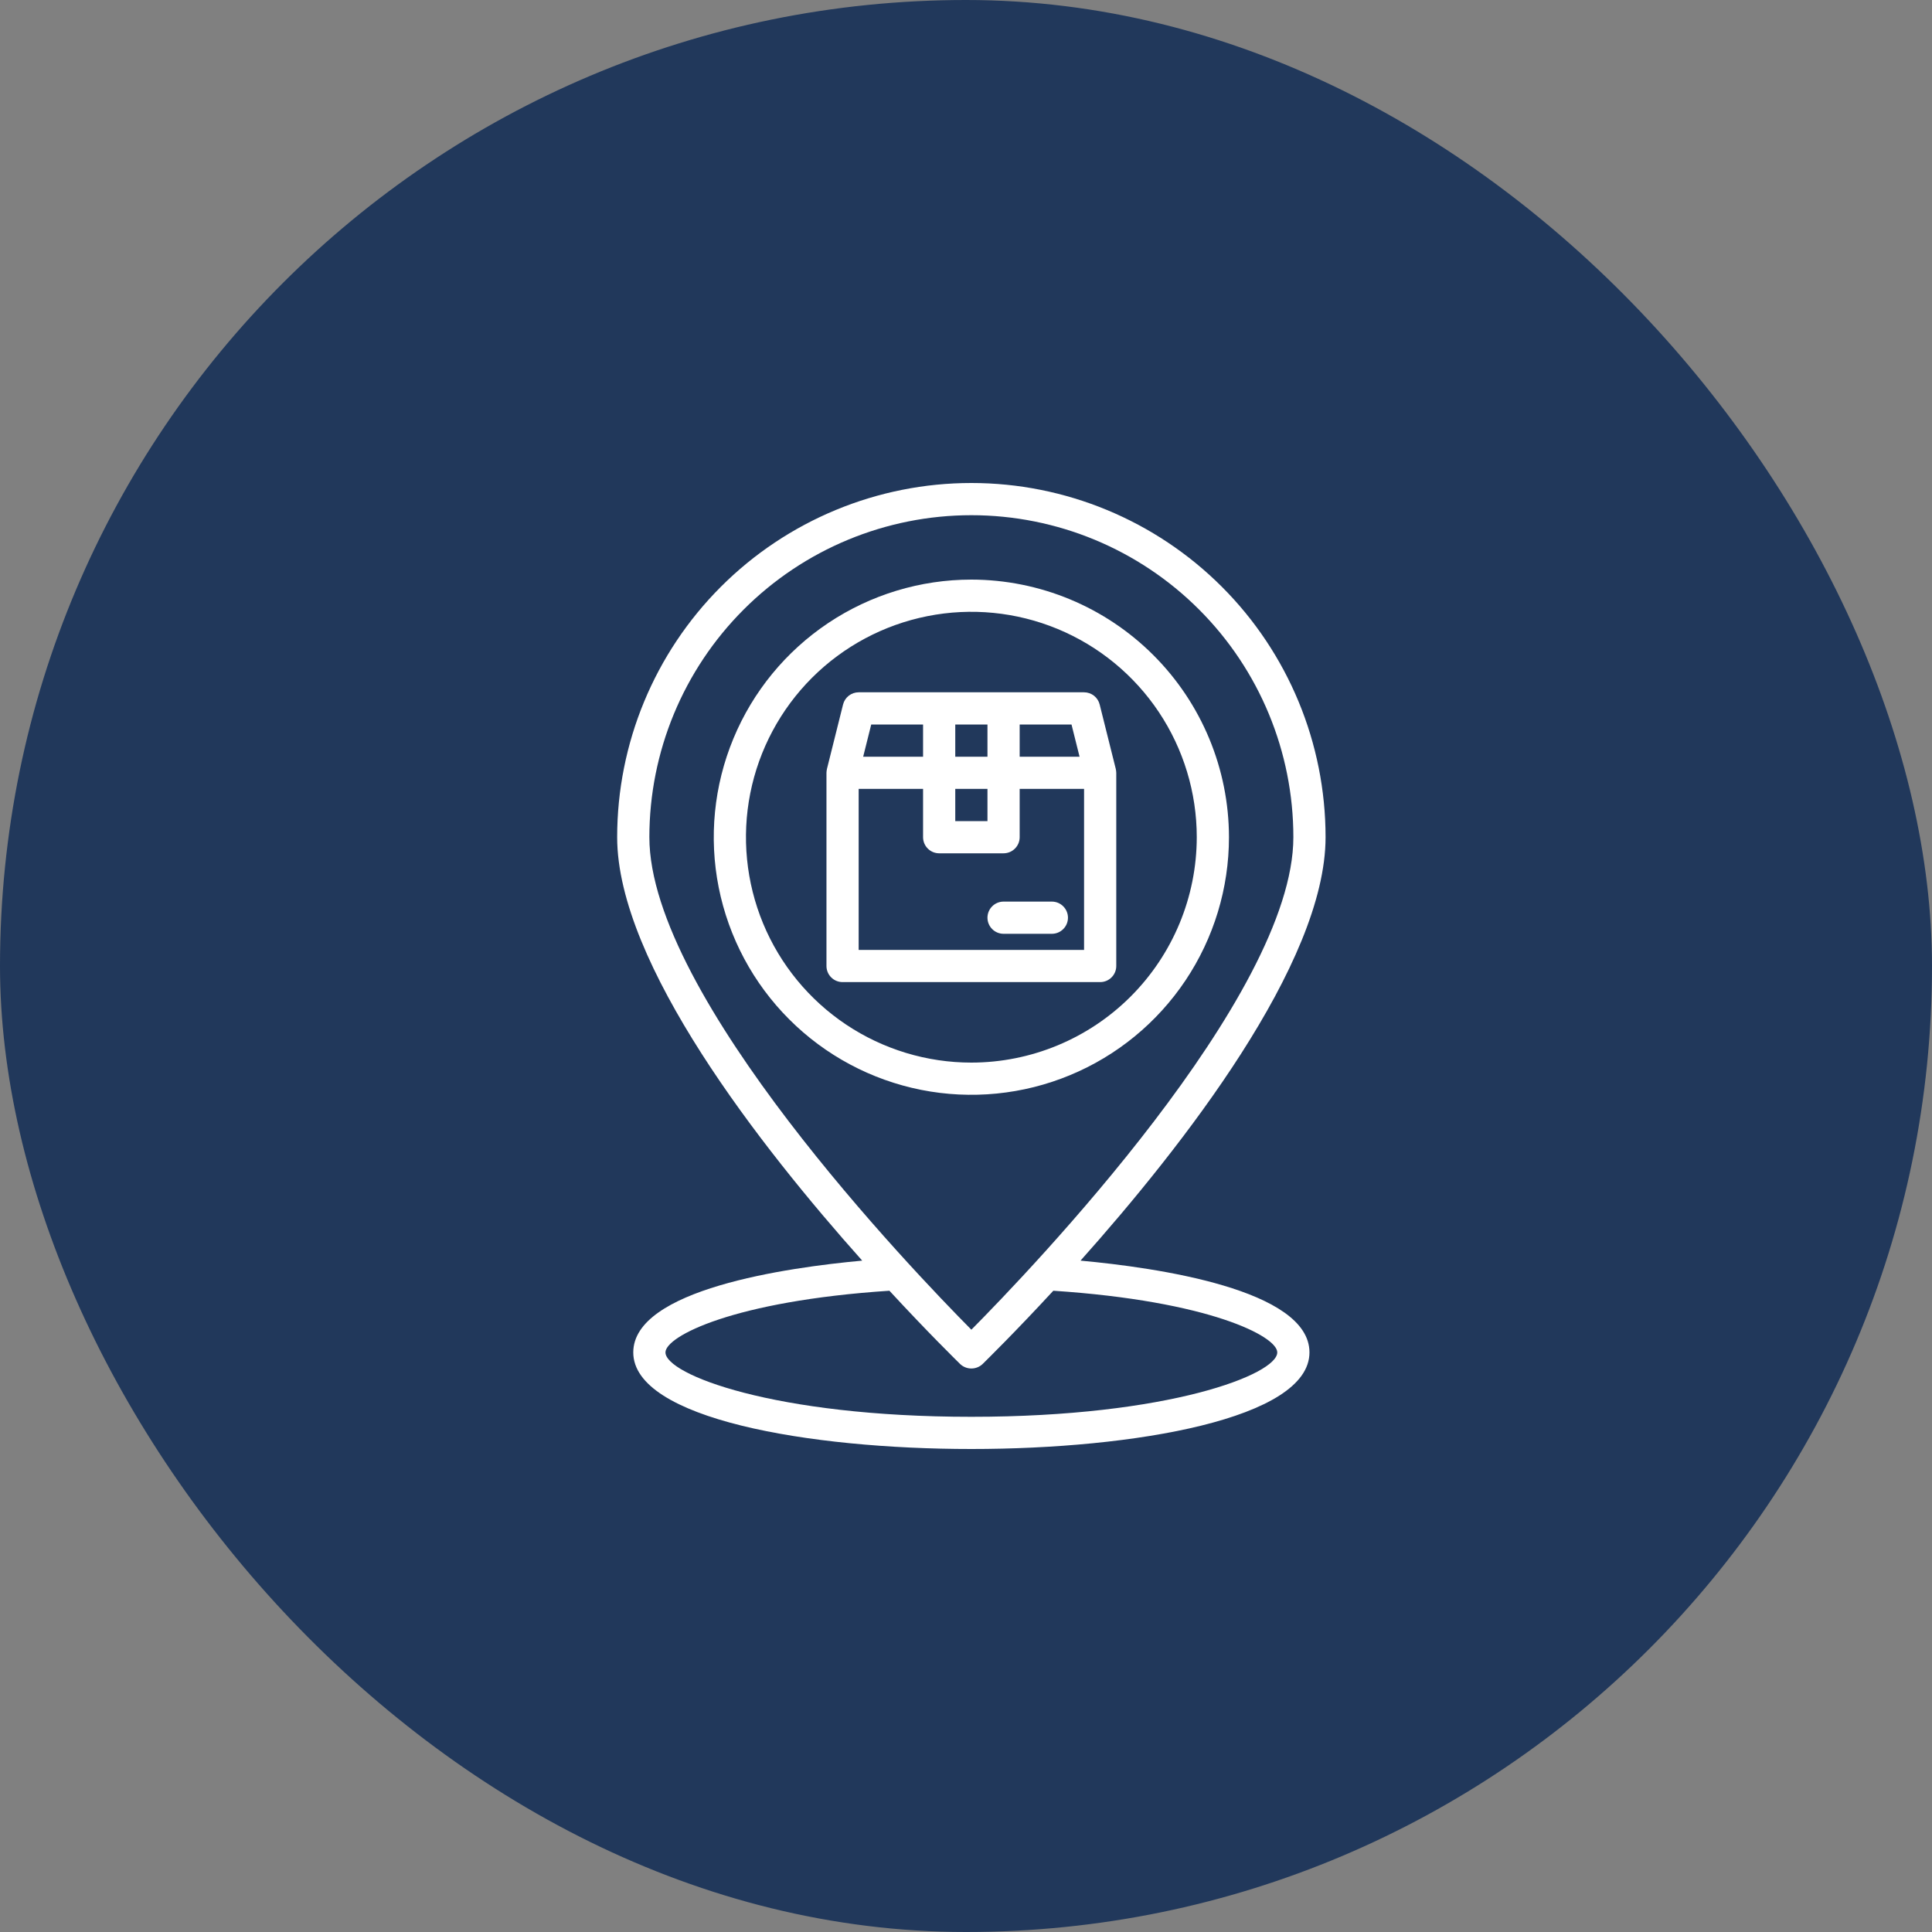
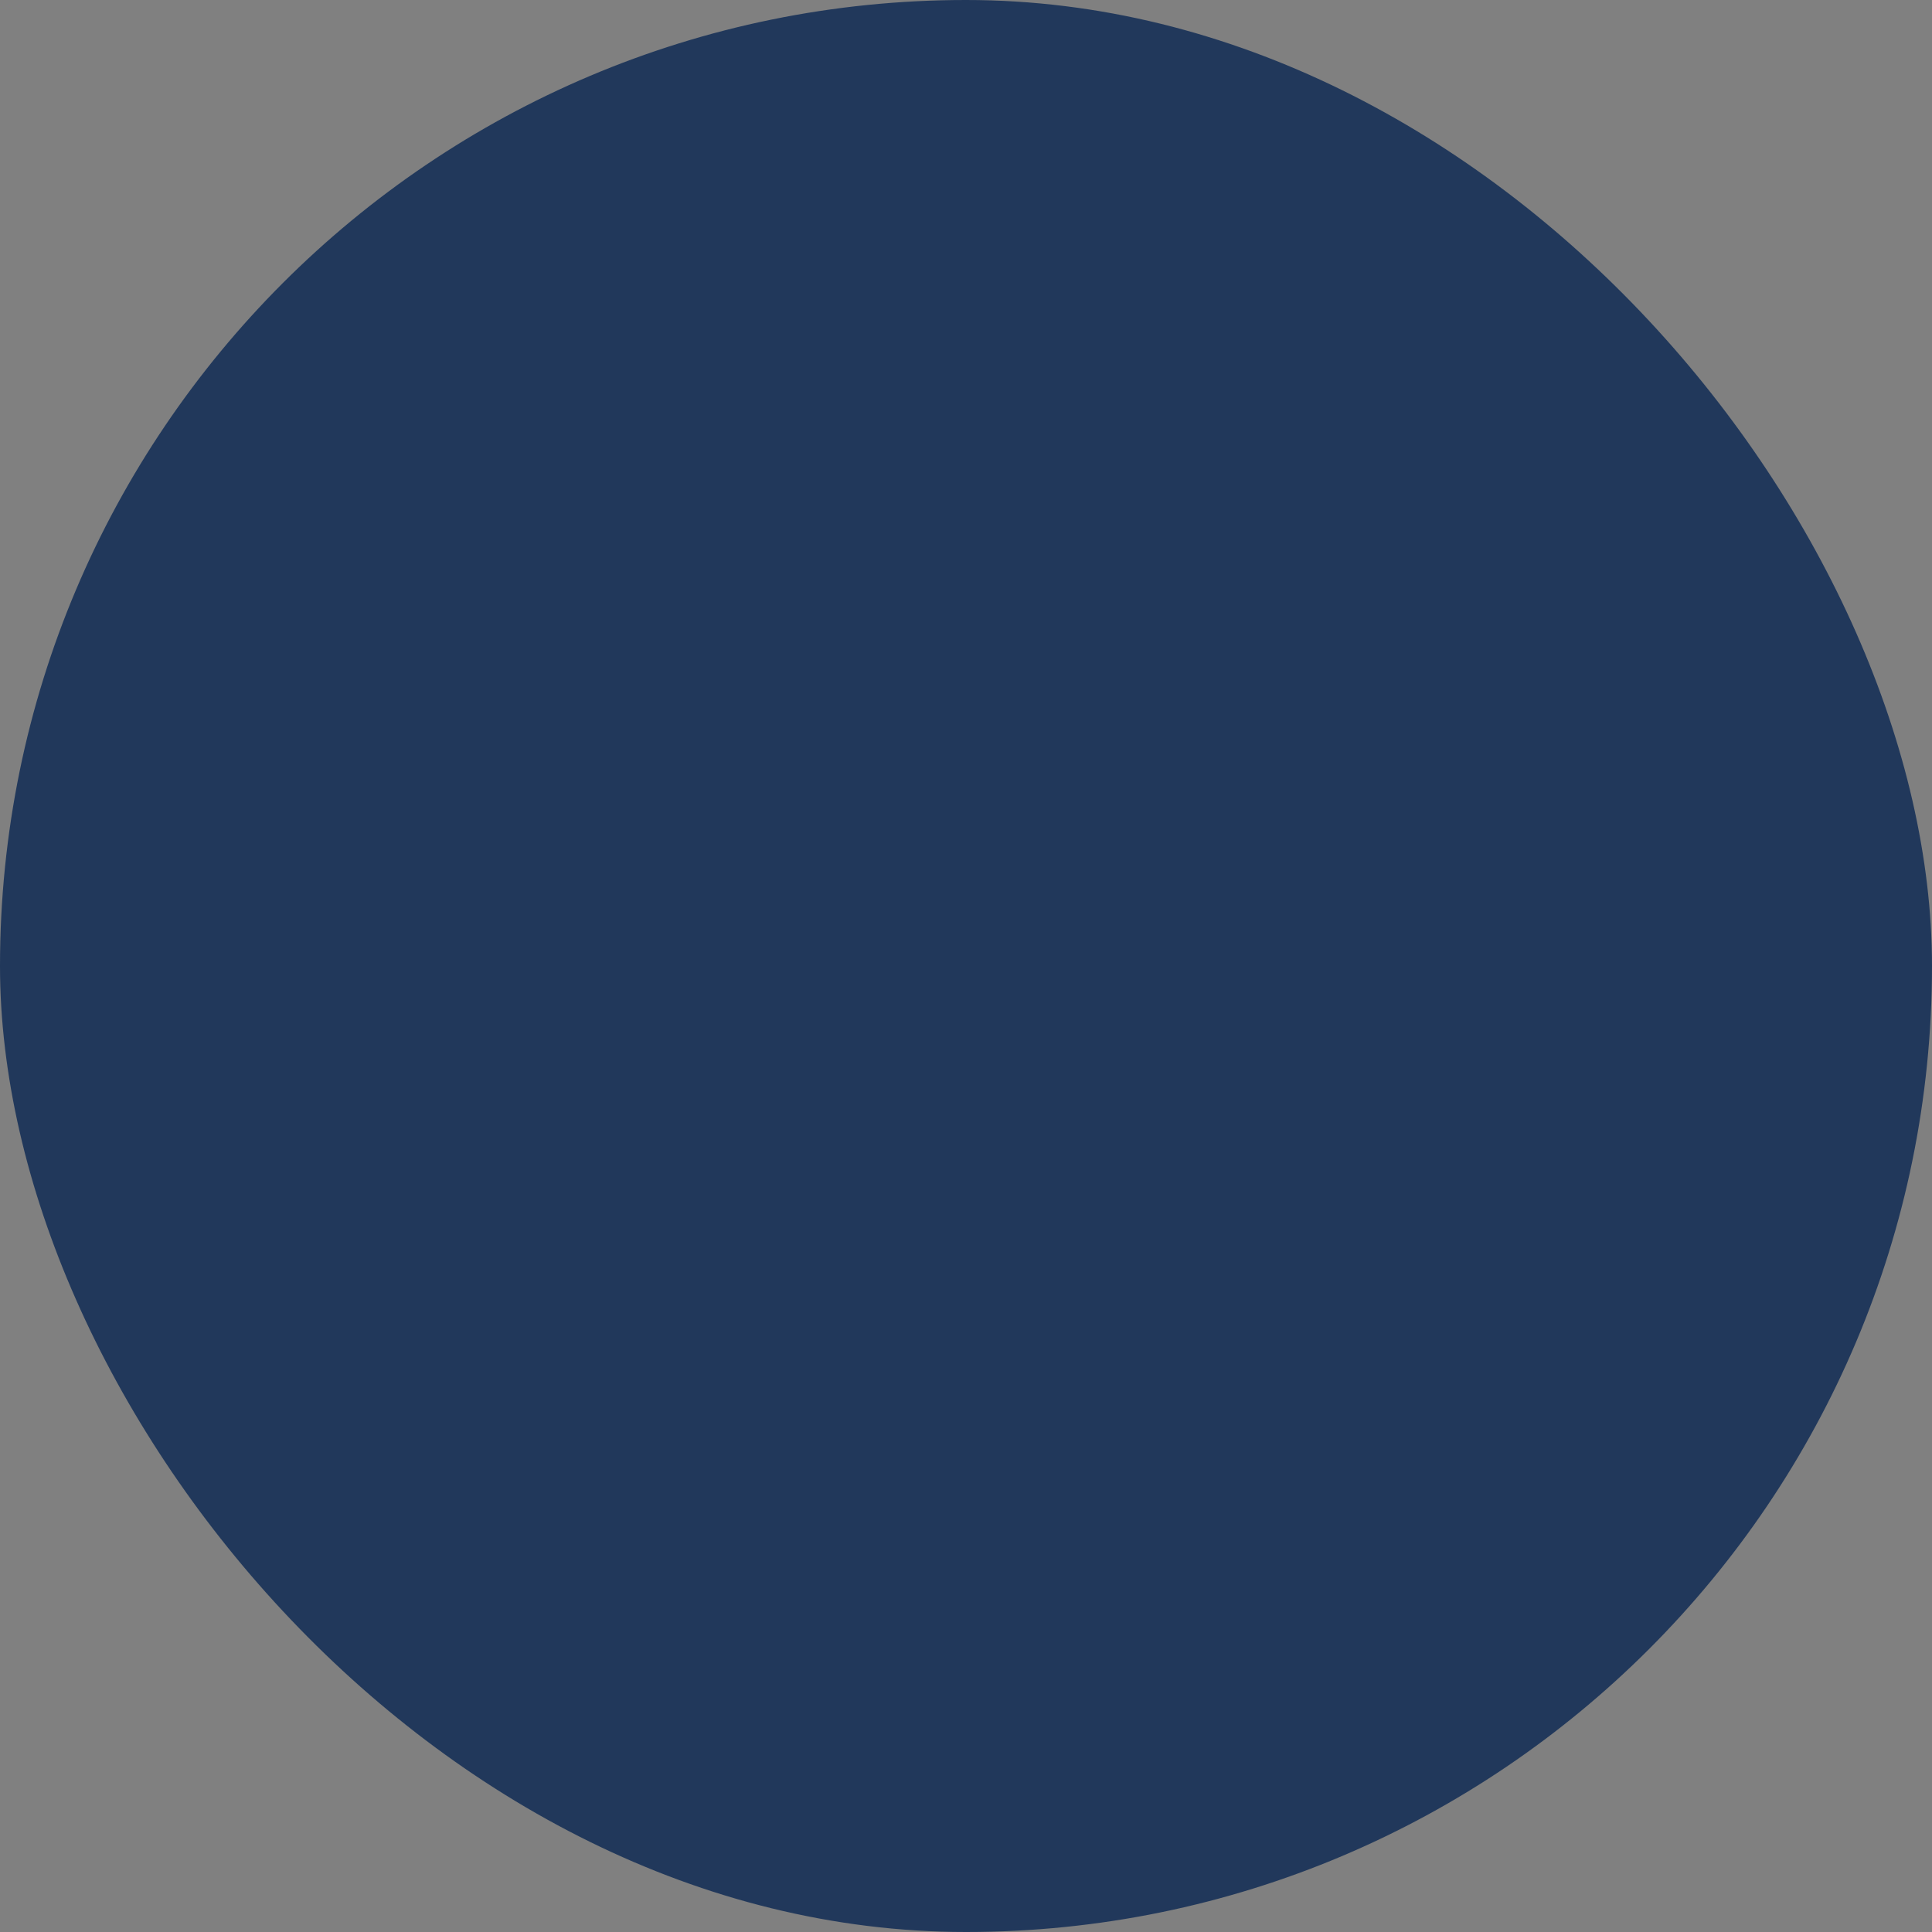
<svg xmlns="http://www.w3.org/2000/svg" width="72" height="72" viewBox="0 0 72 72" fill="none">
  <rect x="0" y="0" width="72" height="72" fill="#808080" stroke="none" />
  <rect width="72" height="72" rx="36" fill="#21385B" />
-   <path d="M36.2 21.6C34.301 21.6 32.445 22.163 30.866 23.218C29.288 24.273 28.057 25.772 27.331 27.526C26.604 29.28 26.414 31.211 26.784 33.073C27.155 34.935 28.069 36.646 29.412 37.988C30.754 39.331 32.465 40.245 34.327 40.616C36.189 40.986 38.12 40.796 39.874 40.069C41.628 39.343 43.127 38.112 44.182 36.534C45.237 34.955 45.8 33.099 45.8 31.2C45.797 28.655 44.784 26.215 42.984 24.416C41.185 22.616 38.745 21.603 36.2 21.6ZM36.2 39.6C34.539 39.6 32.915 39.107 31.533 38.184C30.152 37.261 29.075 35.95 28.439 34.415C27.804 32.88 27.637 31.191 27.961 29.561C28.285 27.932 29.085 26.435 30.26 25.26C31.435 24.086 32.932 23.286 34.561 22.962C36.191 22.637 37.88 22.804 39.414 23.439C40.949 24.075 42.261 25.152 43.184 26.533C44.107 27.915 44.6 29.539 44.6 31.2C44.598 33.427 43.712 35.562 42.137 37.137C40.562 38.712 38.427 39.598 36.2 39.6Z" fill="white" />
-   <path d="M40.268 46.98C44.054 42.738 49.4 35.91 49.4 31.2C49.4 27.699 48.009 24.342 45.534 21.866C43.058 19.391 39.701 18 36.2 18C32.699 18 29.342 19.391 26.866 21.866C24.391 24.342 23 27.699 23 31.2C23 35.91 28.346 42.738 32.132 46.98C29.318 47.238 23.6 48.054 23.6 50.4C23.6 52.872 30.134 54 36.2 54C42.266 54 48.8 52.872 48.8 50.4C48.8 48.054 43.082 47.238 40.268 46.98ZM24.2 31.2C24.2 28.017 25.464 24.965 27.715 22.715C29.965 20.464 33.017 19.2 36.2 19.2C39.383 19.2 42.435 20.464 44.685 22.715C46.936 24.965 48.2 28.017 48.2 31.2C48.2 37.128 38.366 47.37 36.2 49.554C34.034 47.37 24.2 37.128 24.2 31.2ZM36.2 52.8C28.826 52.8 24.8 51.216 24.8 50.4C24.8 49.8 27.332 48.486 33.146 48.102C34.586 49.662 35.636 50.688 35.78 50.832C35.893 50.94 36.044 51 36.2 51C36.356 51 36.507 50.94 36.62 50.832C36.764 50.688 37.814 49.662 39.254 48.102C45.068 48.486 47.6 49.8 47.6 50.4C47.6 51.216 43.574 52.8 36.2 52.8Z" fill="white" />
-   <path d="M41.582 28.656L40.982 26.256C40.95 26.126 40.875 26.01 40.77 25.927C40.664 25.845 40.534 25.8 40.4 25.8H32C31.866 25.8 31.736 25.845 31.631 25.927C31.525 26.01 31.45 26.126 31.418 26.256L30.818 28.656C30.808 28.703 30.802 28.751 30.8 28.8V36C30.8 36.159 30.863 36.312 30.976 36.424C31.088 36.537 31.241 36.6 31.4 36.6H41C41.159 36.6 41.312 36.537 41.424 36.424C41.537 36.312 41.6 36.159 41.6 36V28.8C41.598 28.751 41.592 28.703 41.582 28.656ZM38 27H39.932L40.232 28.2H38V27ZM35.6 27H36.8V28.2H35.6V27ZM35.6 29.4H36.8V30.6H35.6V29.4ZM32.468 27H34.4V28.2H32.168L32.468 27ZM40.4 35.4H32V29.4H34.4V31.2C34.4 31.359 34.463 31.512 34.576 31.624C34.688 31.737 34.841 31.8 35 31.8H37.4C37.559 31.8 37.712 31.737 37.824 31.624C37.937 31.512 38 31.359 38 31.2V29.4H40.4V35.4Z" fill="white" />
-   <path d="M37.4 33.6C37.241 33.6 37.088 33.663 36.976 33.776C36.863 33.888 36.8 34.041 36.8 34.2C36.8 34.359 36.863 34.512 36.976 34.624C37.088 34.737 37.241 34.8 37.4 34.8H39.2C39.359 34.8 39.512 34.737 39.624 34.624C39.737 34.512 39.8 34.359 39.8 34.2C39.8 34.041 39.737 33.888 39.624 33.776C39.512 33.663 39.359 33.6 39.2 33.6H37.4Z" fill="white" />
</svg>